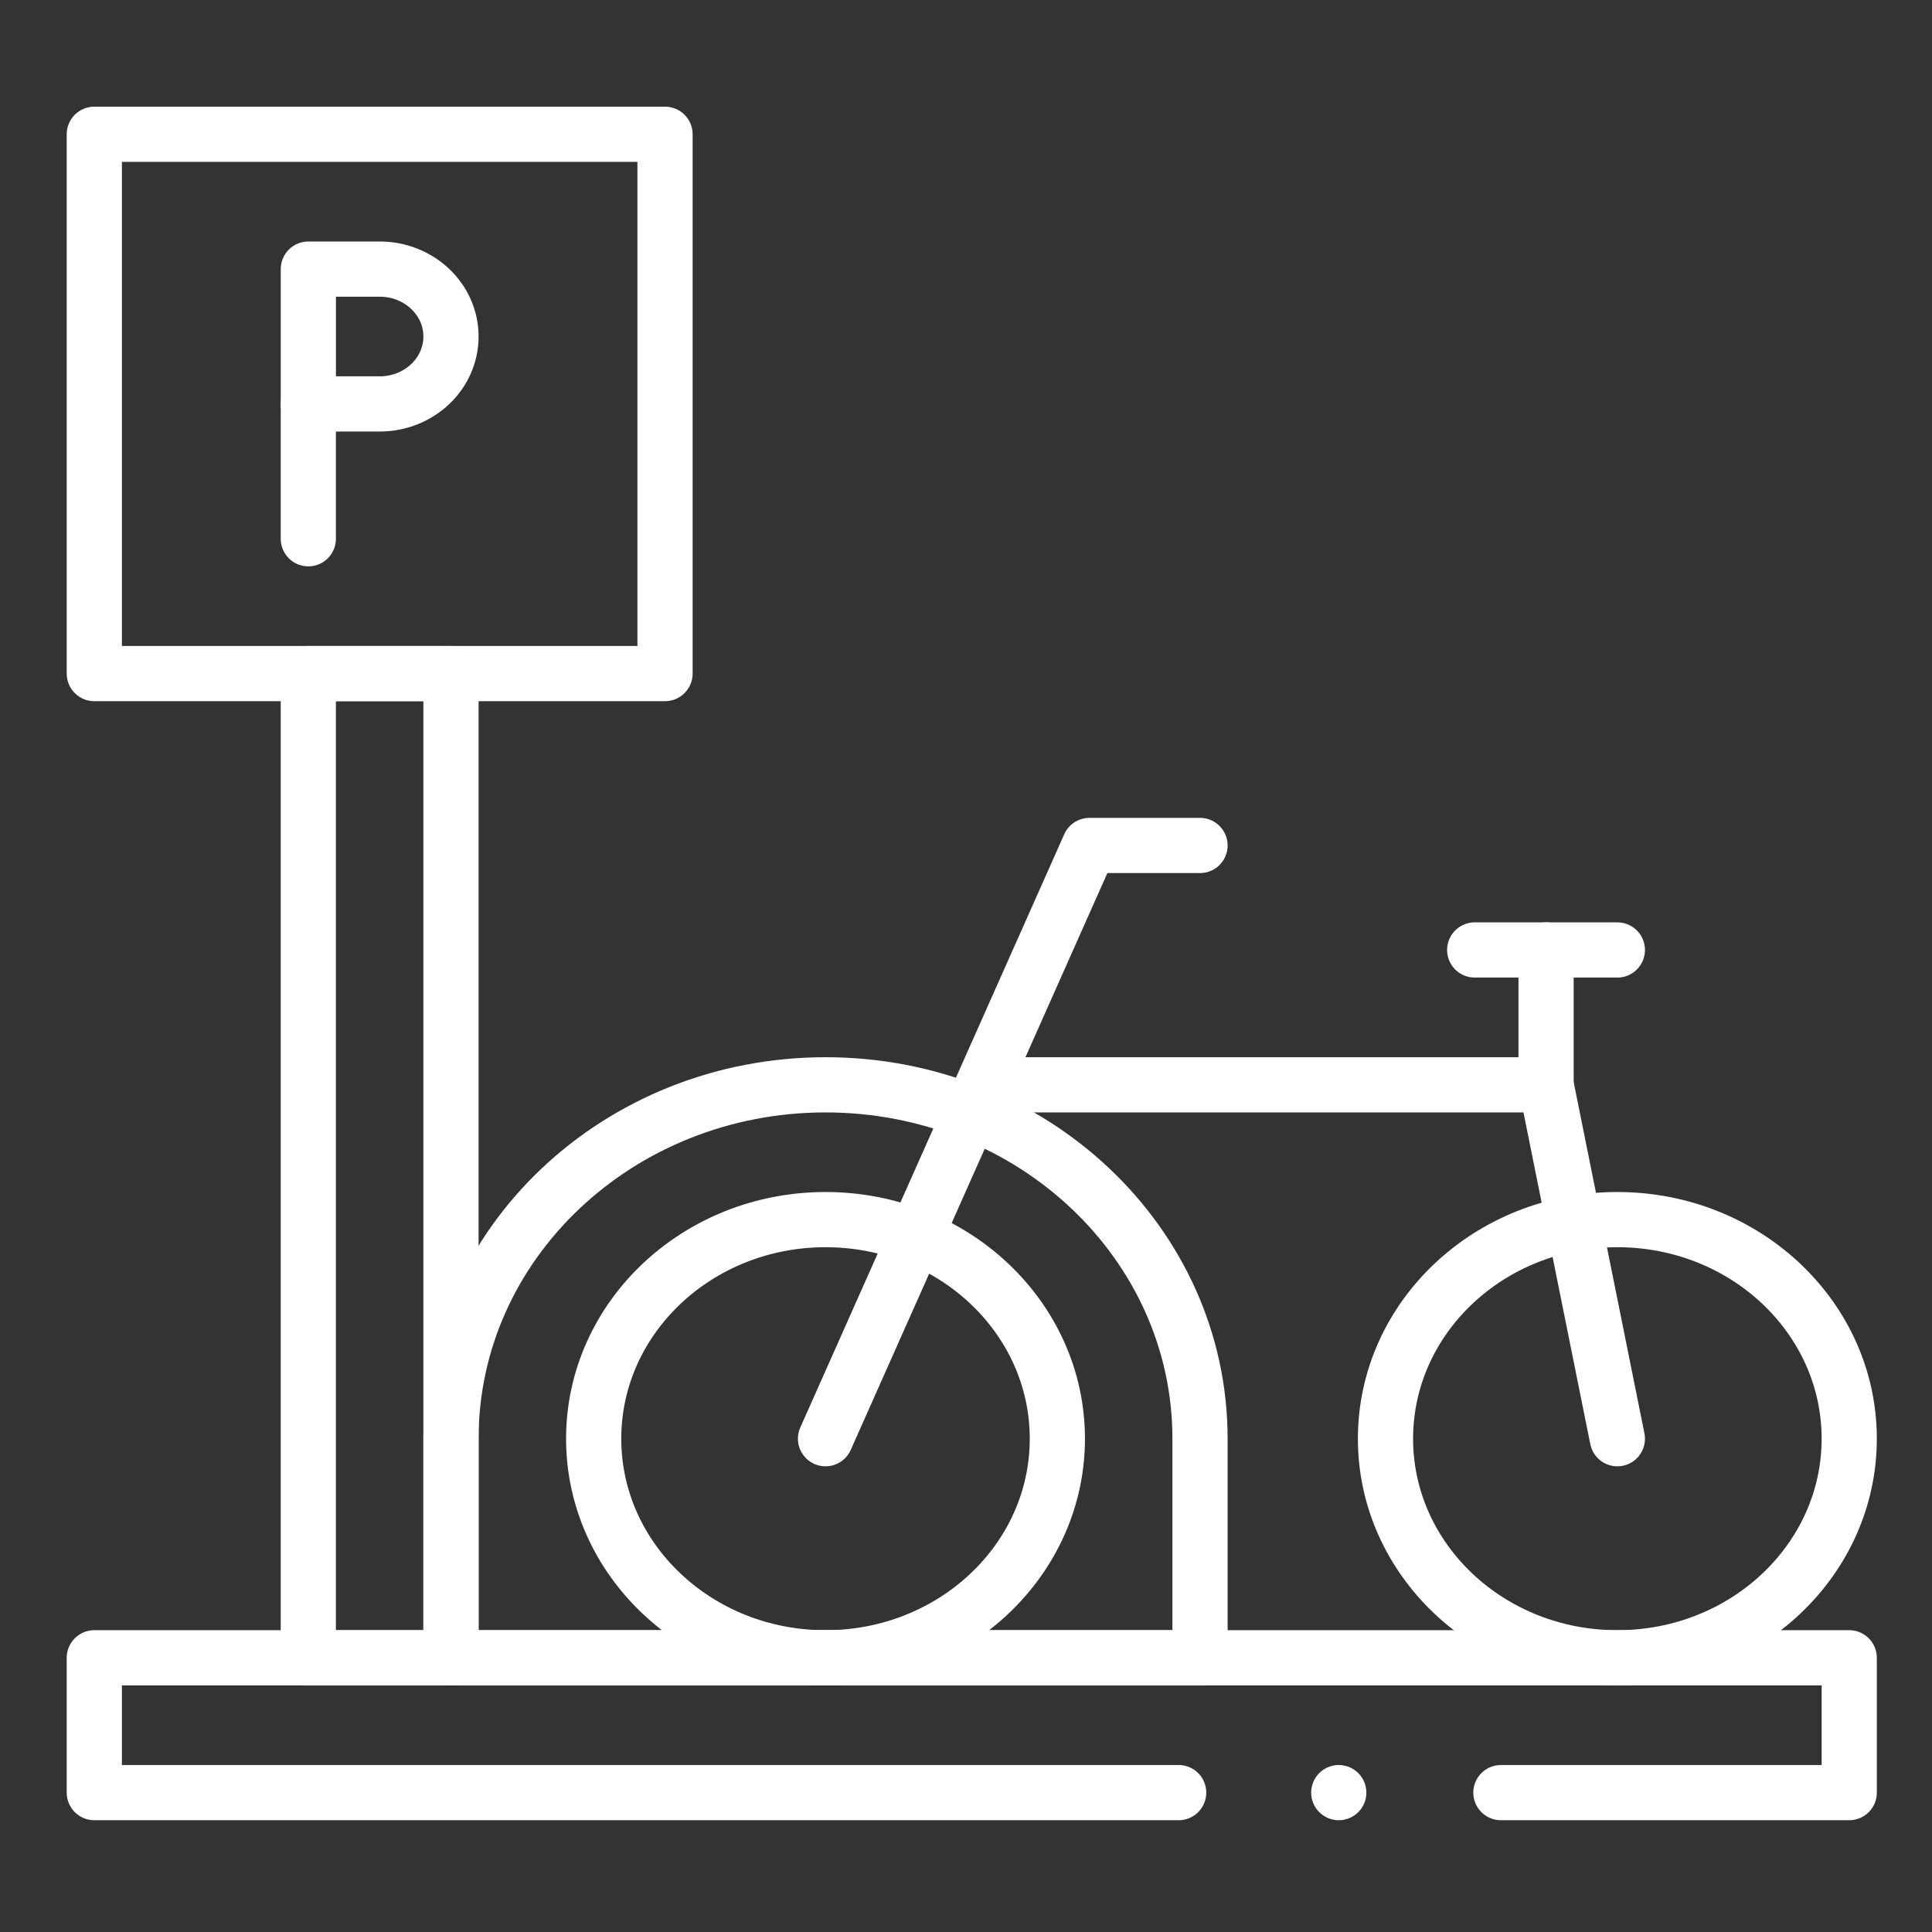
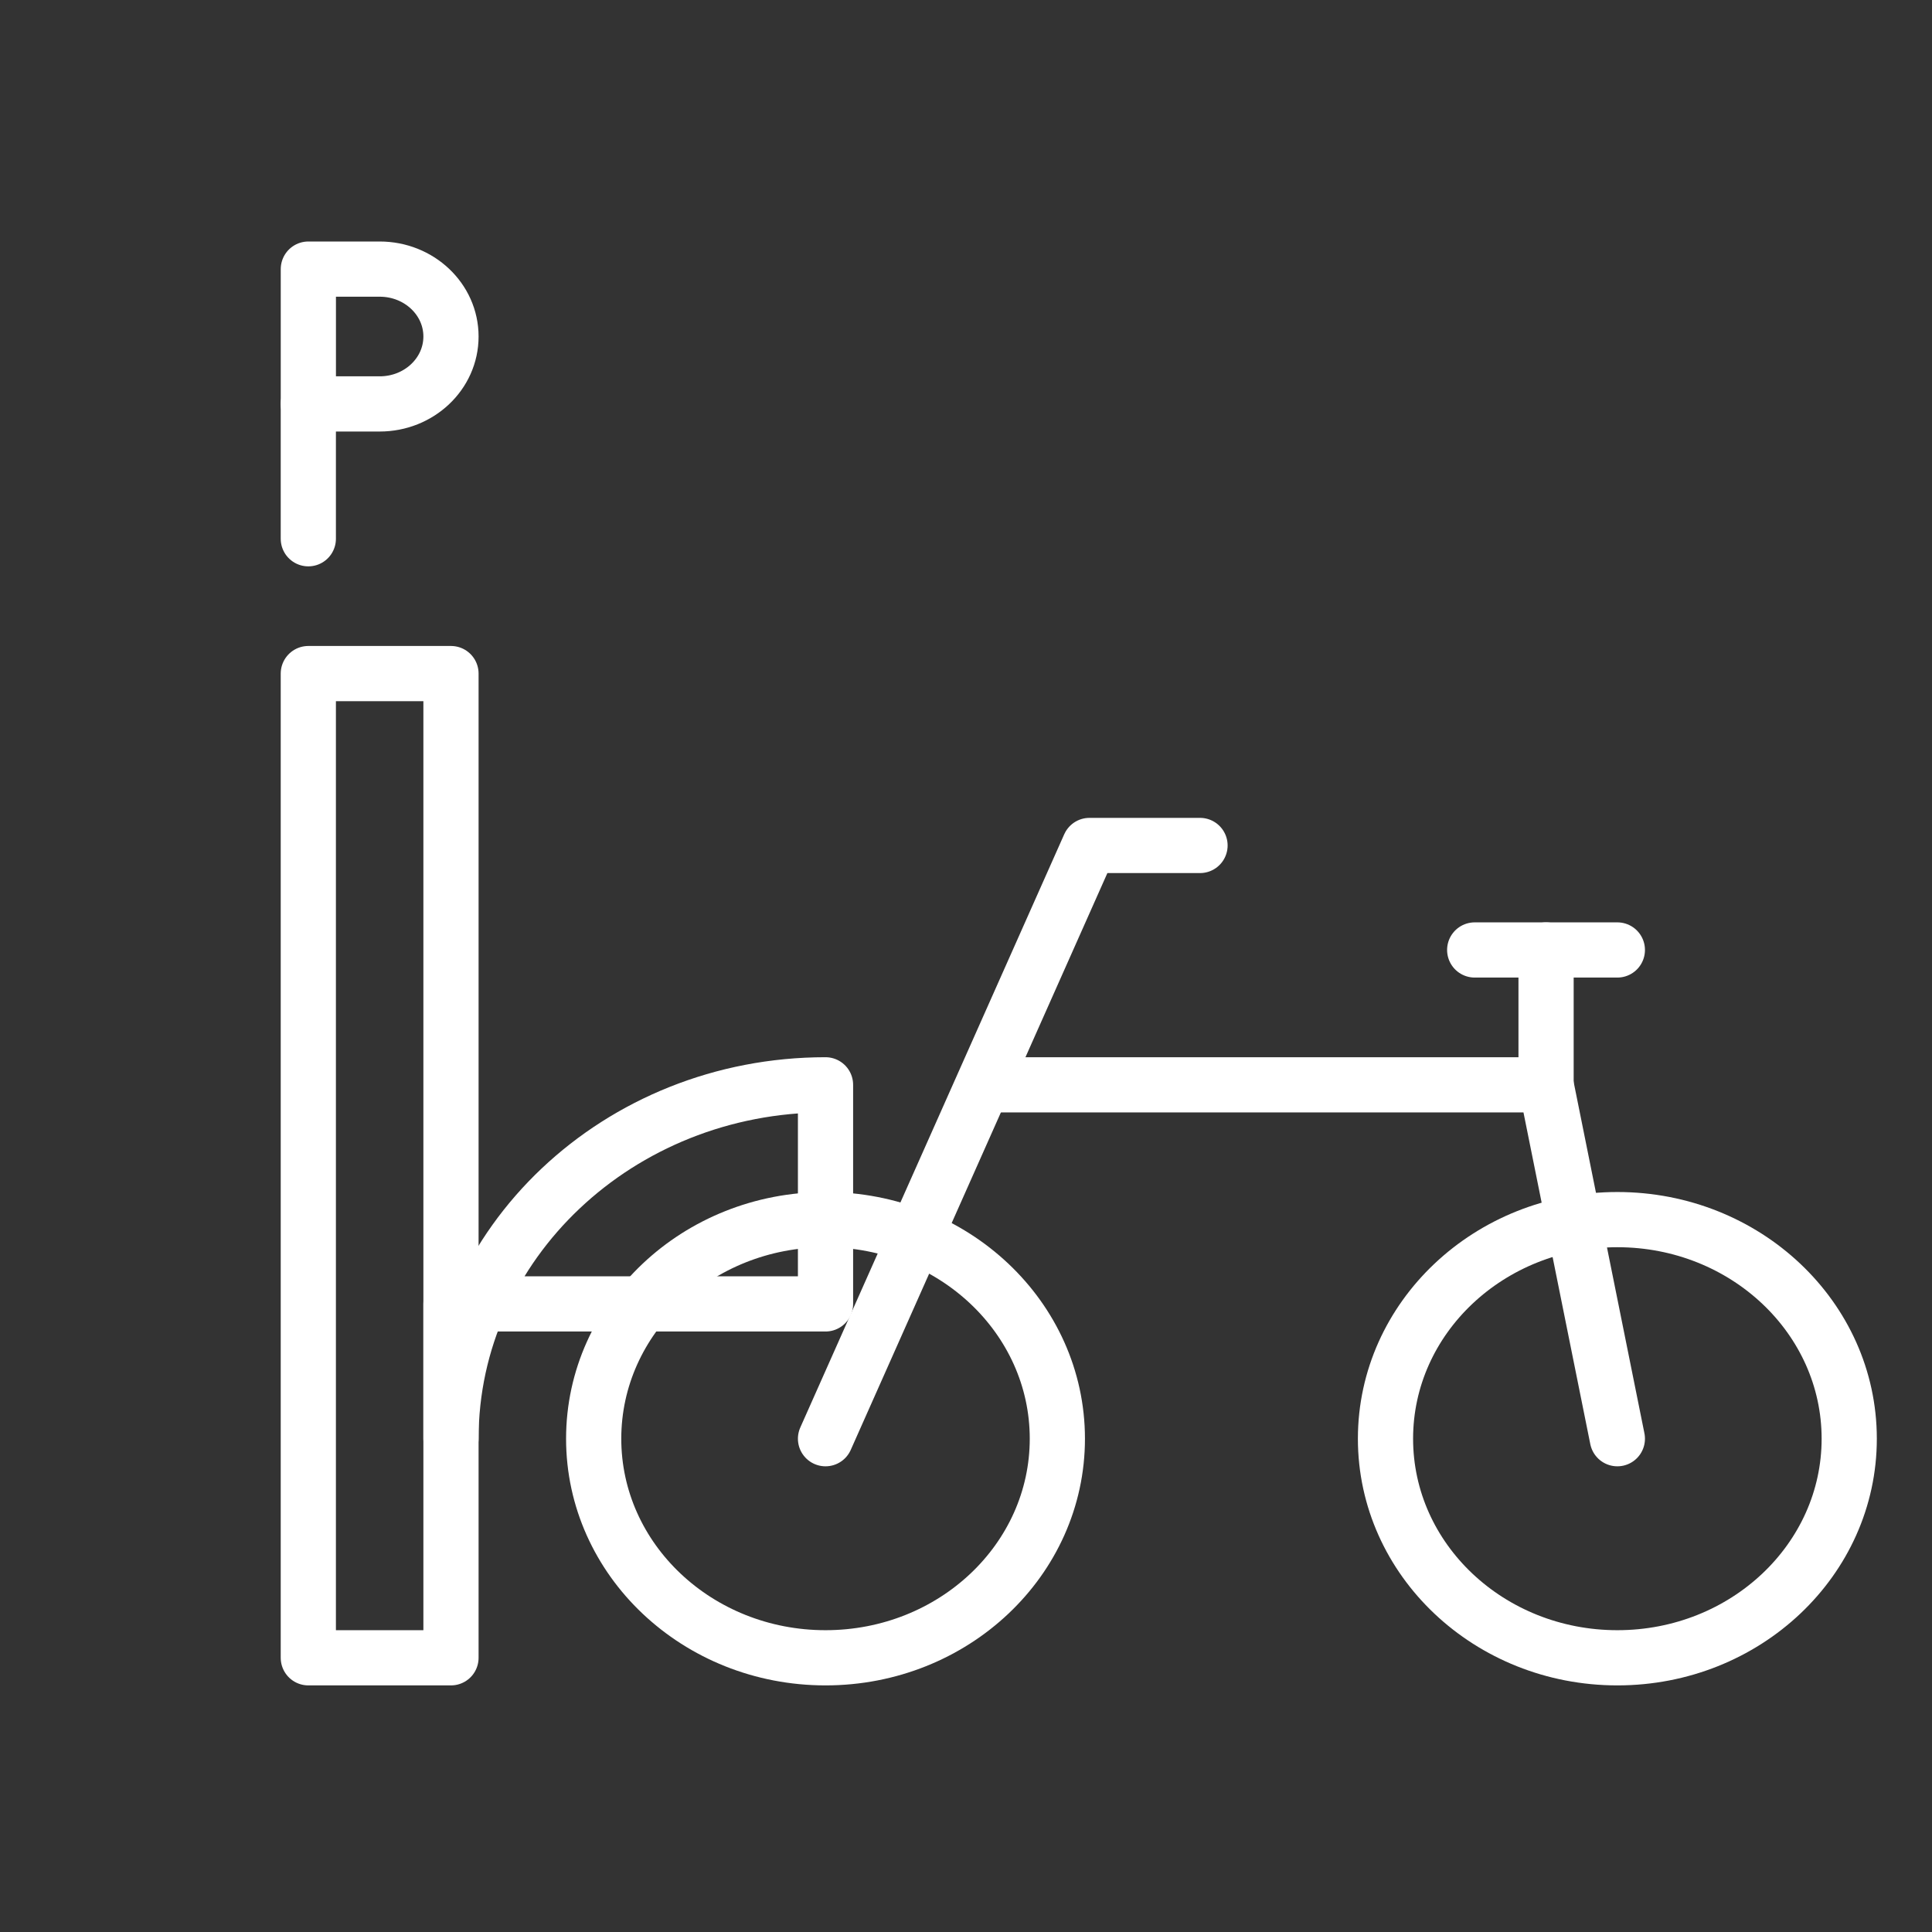
<svg xmlns="http://www.w3.org/2000/svg" xmlns:xlink="http://www.w3.org/1999/xlink" version="1.1" x="0px" y="0px" width="70px" height="70px" viewBox="0 0 70 70" enable-background="new 0 0 70 70" xml:space="preserve">
  <rect x="0" y="0" width="70" height="70" fill="#333333" stroke="none" />
  <g id="Capa_2" display="none">
    <rect x="-1.667" display="inline" fill="#070707" stroke="#000000" stroke-miterlimit="10" width="75.667" height="72" />
  </g>
  <g id="Capa_1" display="none">
    <g display="inline">
      <defs>
        <rect id="SVGID_1_" width="70" height="70" />
      </defs>
      <clipPath id="SVGID_2_">
        <use xlink:href="#SVGID_1_" overflow="visible" />
      </clipPath>
      <g clip-path="url(#SVGID_2_)">
-         <path fill="#FFFFFF" d="M29.043,40.804l-0.308,0.122l0.866,2.167l0.308-0.124c3.139-1.255,7.043-1.256,10.183,0l0.307,0.123     l0.865-2.166l-0.307-0.123C37.273,39.329,32.727,39.33,29.043,40.804z" />
-         <path fill="#FFFFFF" d="M33.833,23.349h2.333v12.829h-2.333V23.349z" />
        <path fill="#FFFFFF" d="M67.655,0.024v21.402c0,0.376-0.06,0.749-0.179,1.106L61.93,39.171l-8.653,13.545     c-0.269,0.423-0.702,0.714-1.195,0.802c-1.041,0.162-2.017-0.55-2.179-1.591c-0.063-0.4,0.004-0.81,0.189-1.17     c2.029-3.684,5.759-10.521,5.759-10.521c0.044-0.08,0.077-0.165,0.103-0.252l0.943-3.459l3.707-11.656l-2.223-0.707     l-3.717,11.683l0.009,0.003c-0.005,0.016-0.018,0.027-0.022,0.043c-0.297,1.092-1.423,1.736-2.515,1.438     c-0.075-0.021-0.15-0.046-0.224-0.075c-0.916-0.367-1.441-1.335-1.248-2.303l1.809-9.04c0.014-0.076,0.021-0.152,0.021-0.229     v-3.416c-0.014-4.974,1.963-9.746,5.49-13.253c0.218-0.219,0.341-0.515,0.341-0.825V0.024h-2.333v7.688     c-0.807,0.853-1.543,1.772-2.199,2.747C47.353,0.08,33.716-3.114,23.336,3.328c-2.894,1.796-5.334,4.236-7.131,7.13     c-0.656-0.975-1.391-1.893-2.198-2.746V0.024h-2.333v8.164c0,0.31,0.123,0.606,0.342,0.825c3.526,3.508,5.503,8.28,5.489,13.254     v3.416c0,0.077,0.008,0.154,0.023,0.229l1.808,9.04c0.193,0.969-0.331,1.938-1.249,2.305c-1.051,0.421-2.243-0.091-2.664-1.142     c-0.029-0.072-0.054-0.146-0.074-0.223c-0.004-0.016-0.017-0.027-0.022-0.043l0.008-0.003L11.62,24.162l-2.223,0.707     l3.708,11.656l0.943,3.459c0.024,0.087,0.058,0.172,0.102,0.252c0,0,3.729,6.836,5.758,10.521     c0.45,0.815,0.227,1.819-0.588,2.431c-0.401,0.3-0.908,0.42-1.401,0.33c-0.494-0.087-0.928-0.378-1.195-0.802L8.071,39.171     L2.524,22.533c-0.119-0.356-0.18-0.73-0.18-1.106V0.024H0.012v21.402c0,0.626,0.101,1.25,0.299,1.844l5.592,16.776     c0.03,0.091,0.071,0.179,0.123,0.259l8.731,13.667c0.621,0.968,1.615,1.635,2.746,1.841c0.239,0.044,0.482,0.066,0.725,0.066     c0.922-0.006,1.817-0.311,2.549-0.871c0.046-0.034,0.082-0.077,0.126-0.113c0.084,0.095,0.162,0.198,0.247,0.291     c0.672,0.738,1.403,1.42,2.186,2.039v4.425c-0.001,2.317-0.375,4.618-1.107,6.817c-0.203,0.611,0.128,1.271,0.74,1.474     c0.119,0.04,0.243,0.06,0.368,0.06h23.325c0.645,0,1.167-0.521,1.167-1.166c0-0.125-0.021-0.249-0.06-0.367     c-0.732-2.199-1.105-4.5-1.107-6.817v-4.425c0.78-0.616,1.508-1.295,2.178-2.029c0.091-0.1,0.171-0.205,0.259-0.305     c0.063,0.052,0.114,0.111,0.181,0.162c1.826,1.369,4.416,1,5.787-0.826c0.062-0.082,0.121-0.168,0.176-0.255l8.731-13.667     c0.052-0.08,0.093-0.168,0.123-0.259l5.593-16.776c0.198-0.594,0.299-1.217,0.299-1.843V0.024H67.655z M52.166,13.322     c-0.302-0.372-0.617-0.717-0.934-1.057l0.578-0.578c0.215,0.347,0.42,0.703,0.616,1.066     C52.332,12.938,52.255,13.133,52.166,13.322z M50.45,9.748l-0.889,0.889c-0.87-0.767-1.802-1.463-2.784-2.081l1.289-1.289     C48.932,8.023,49.729,8.853,50.45,9.748z M25.354,7.389l-1.557-1.556c1.142-0.789,2.363-1.455,3.645-1.987l1.137,2.273     C27.471,6.453,26.393,6.878,25.354,7.389z M30.909,5.56l-1.233-2.464c1.358-0.375,2.752-0.604,4.158-0.683v2.791     C32.852,5.256,31.875,5.375,30.909,5.56L30.909,5.56z M36.166,2.397c1.41,0.08,2.809,0.31,4.17,0.685l-1.243,2.479     c-0.966-0.185-1.944-0.304-2.927-0.357V2.397z M42.559,3.85c1.285,0.527,2.51,1.188,3.654,1.973l-1.567,1.567     c-1.038-0.511-2.116-0.937-3.224-1.271L42.559,3.85z M21.949,7.283l1.273,1.273c-0.983,0.617-1.914,1.313-2.785,2.081     l-0.876-0.876c0.442-0.558,0.914-1.091,1.414-1.598C21.288,7.852,21.621,7.57,21.949,7.283z M18.188,11.686l0.58,0.58     c-0.318,0.341-0.634,0.687-0.934,1.057c-0.088-0.188-0.166-0.381-0.259-0.567C17.77,12.393,17.971,12.034,18.188,11.686     L18.188,11.686z M45.104,67.668H24.897c0.513-1.966,0.772-3.988,0.773-6.019v-2.797c0.573,0.331,1.162,0.632,1.767,0.9     c4.816,2.14,10.313,2.14,15.13,0c0.603-0.269,1.191-0.569,1.764-0.899v2.797C44.33,63.681,44.59,65.703,45.104,67.668z      M47.113,53.629c-1.529,1.704-3.401,3.064-5.494,3.992c-4.215,1.862-9.02,1.862-13.235,0c-2.098-0.93-3.974-2.294-5.504-4.003     c-0.215-0.234-0.41-0.479-0.611-0.722c0.349-1.086,0.234-2.268-0.317-3.266c-1.685-3.06-4.546-8.299-5.462-9.979     c2.375,0.463,4.675-1.086,5.139-3.461c0.109-0.561,0.108-1.138-0.004-1.699l-0.79-3.951c1.031,0.101,2.069,0.17,3.111,0.17     c1.818,0.001,3.633-0.154,5.425-0.464l-0.401-2.297c-2.847,0.483-5.75,0.547-8.616,0.189l-0.514-2.574v-2.012     c2.633-1.406,5.813-1.747,9.043-0.929l0.574-2.261c-3.39-0.86-6.754-0.618-9.677,0.634c-0.1-1.74-0.415-3.461-0.939-5.124     c0.582-0.835,1.229-1.623,1.933-2.357c0.063-0.07,0.133-0.14,0.205-0.213c0.061-0.06,0.118-0.12,0.236-0.223     c1.324-1.291,2.827-2.385,4.462-3.25c1.529-0.825,3.164-1.436,4.859-1.815c2.942-0.688,6.003-0.687,8.945,0.003     c1.692,0.38,3.325,0.992,4.852,1.816c1.64,0.869,3.147,1.968,4.475,3.264c0.156,0.146,0.3,0.29,0.462,0.462     c0.689,0.72,1.322,1.493,1.893,2.313c-0.524,1.663-0.84,3.384-0.939,5.125c-2.922-1.252-6.285-1.493-9.677-0.634l0.574,2.261     c3.229-0.818,6.411-0.478,9.043,0.929v2.012l-0.536,2.684c-2.479,0.216-4.975,0.115-7.428-0.3l-0.4,2.298     c1.771,0.305,3.564,0.458,5.361,0.457c0.665,0,1.328-0.026,1.988-0.067l-0.77,3.855c-0.475,2.373,1.064,4.681,3.437,5.156     c0.56,0.111,1.137,0.113,1.697,0.004c-0.917,1.68-3.776,6.92-5.462,9.979c-0.551,0.996-0.664,2.177-0.312,3.26     C47.533,53.137,47.336,53.385,47.113,53.629L47.113,53.629z" />
      </g>
    </g>
  </g>
  <g id="Capa_3">
    <g>
-       <rect x="3.417" y="4.865" fill="none" stroke="#FFFFFF" stroke-width="2" stroke-linecap="round" stroke-linejoin="round" stroke-miterlimit="10" width="20.678" height="19.54" />
      <rect x="11.171" y="24.405" fill="none" stroke="#FFFFFF" stroke-width="2" stroke-linecap="round" stroke-linejoin="round" stroke-miterlimit="10" width="5.169" height="35.66" />
      <g>
        <path fill="none" stroke="#FFFFFF" stroke-width="2" stroke-linecap="round" stroke-linejoin="round" stroke-miterlimit="10" d="     M13.756,14.635h-2.584V9.75h2.584c1.428,0,2.584,1.093,2.584,2.442l0,0C16.34,13.542,15.184,14.635,13.756,14.635z" />
        <line fill="none" stroke="#FFFFFF" stroke-width="2" stroke-linecap="round" stroke-linejoin="round" stroke-miterlimit="10" x1="11.171" y1="14.635" x2="11.171" y2="19.52" />
      </g>
      <g>
-         <polyline fill="none" stroke="#FFFFFF" stroke-width="2" stroke-linecap="round" stroke-linejoin="round" stroke-miterlimit="10" points="     42.705,64.95 3.417,64.95 3.417,60.065 67.001,60.065 67.001,64.95 54.38,64.95    " />
-         <line fill="none" stroke="#FFFFFF" stroke-width="2" stroke-linecap="round" stroke-linejoin="round" stroke-miterlimit="10" x1="48.506" y1="64.95" x2="48.506" y2="64.95" />
-       </g>
+         </g>
      <ellipse fill="none" stroke="#FFFFFF" stroke-width="2" stroke-linecap="round" stroke-linejoin="round" stroke-miterlimit="10" cx="58.6" cy="52.127" rx="8.401" ry="7.938" />
-       <path fill="none" stroke="#FFFFFF" stroke-width="2" stroke-linecap="round" stroke-linejoin="round" stroke-miterlimit="10" d="    M16.34,52.127c0-7.082,6.076-12.822,13.57-12.822c7.495,0,13.569,5.74,13.569,12.822v7.938H16.34V52.127z" />
+       <path fill="none" stroke="#FFFFFF" stroke-width="2" stroke-linecap="round" stroke-linejoin="round" stroke-miterlimit="10" d="    M16.34,52.127c0-7.082,6.076-12.822,13.57-12.822v7.938H16.34V52.127z" />
      <ellipse fill="none" stroke="#FFFFFF" stroke-width="2" stroke-linecap="round" stroke-linejoin="round" stroke-miterlimit="10" cx="29.91" cy="52.127" rx="8.4" ry="7.938" />
      <polyline fill="none" stroke="#FFFFFF" stroke-width="2" stroke-linecap="round" stroke-linejoin="round" stroke-miterlimit="10" points="    35.727,39.305 56.017,39.305 58.6,52.127   " />
      <polyline fill="none" stroke="#FFFFFF" stroke-width="2" stroke-linecap="round" stroke-linejoin="round" stroke-miterlimit="10" points="    29.91,52.127 39.473,30.633 43.479,30.633   " />
      <line fill="none" stroke="#FFFFFF" stroke-width="2" stroke-linecap="round" stroke-linejoin="round" stroke-miterlimit="10" x1="58.6" y1="34.419" x2="53.431" y2="34.419" />
      <line fill="none" stroke="#FFFFFF" stroke-width="2" stroke-linecap="round" stroke-linejoin="round" stroke-miterlimit="10" x1="56.017" y1="39.305" x2="56.017" y2="34.419" />
    </g>
  </g>
</svg>